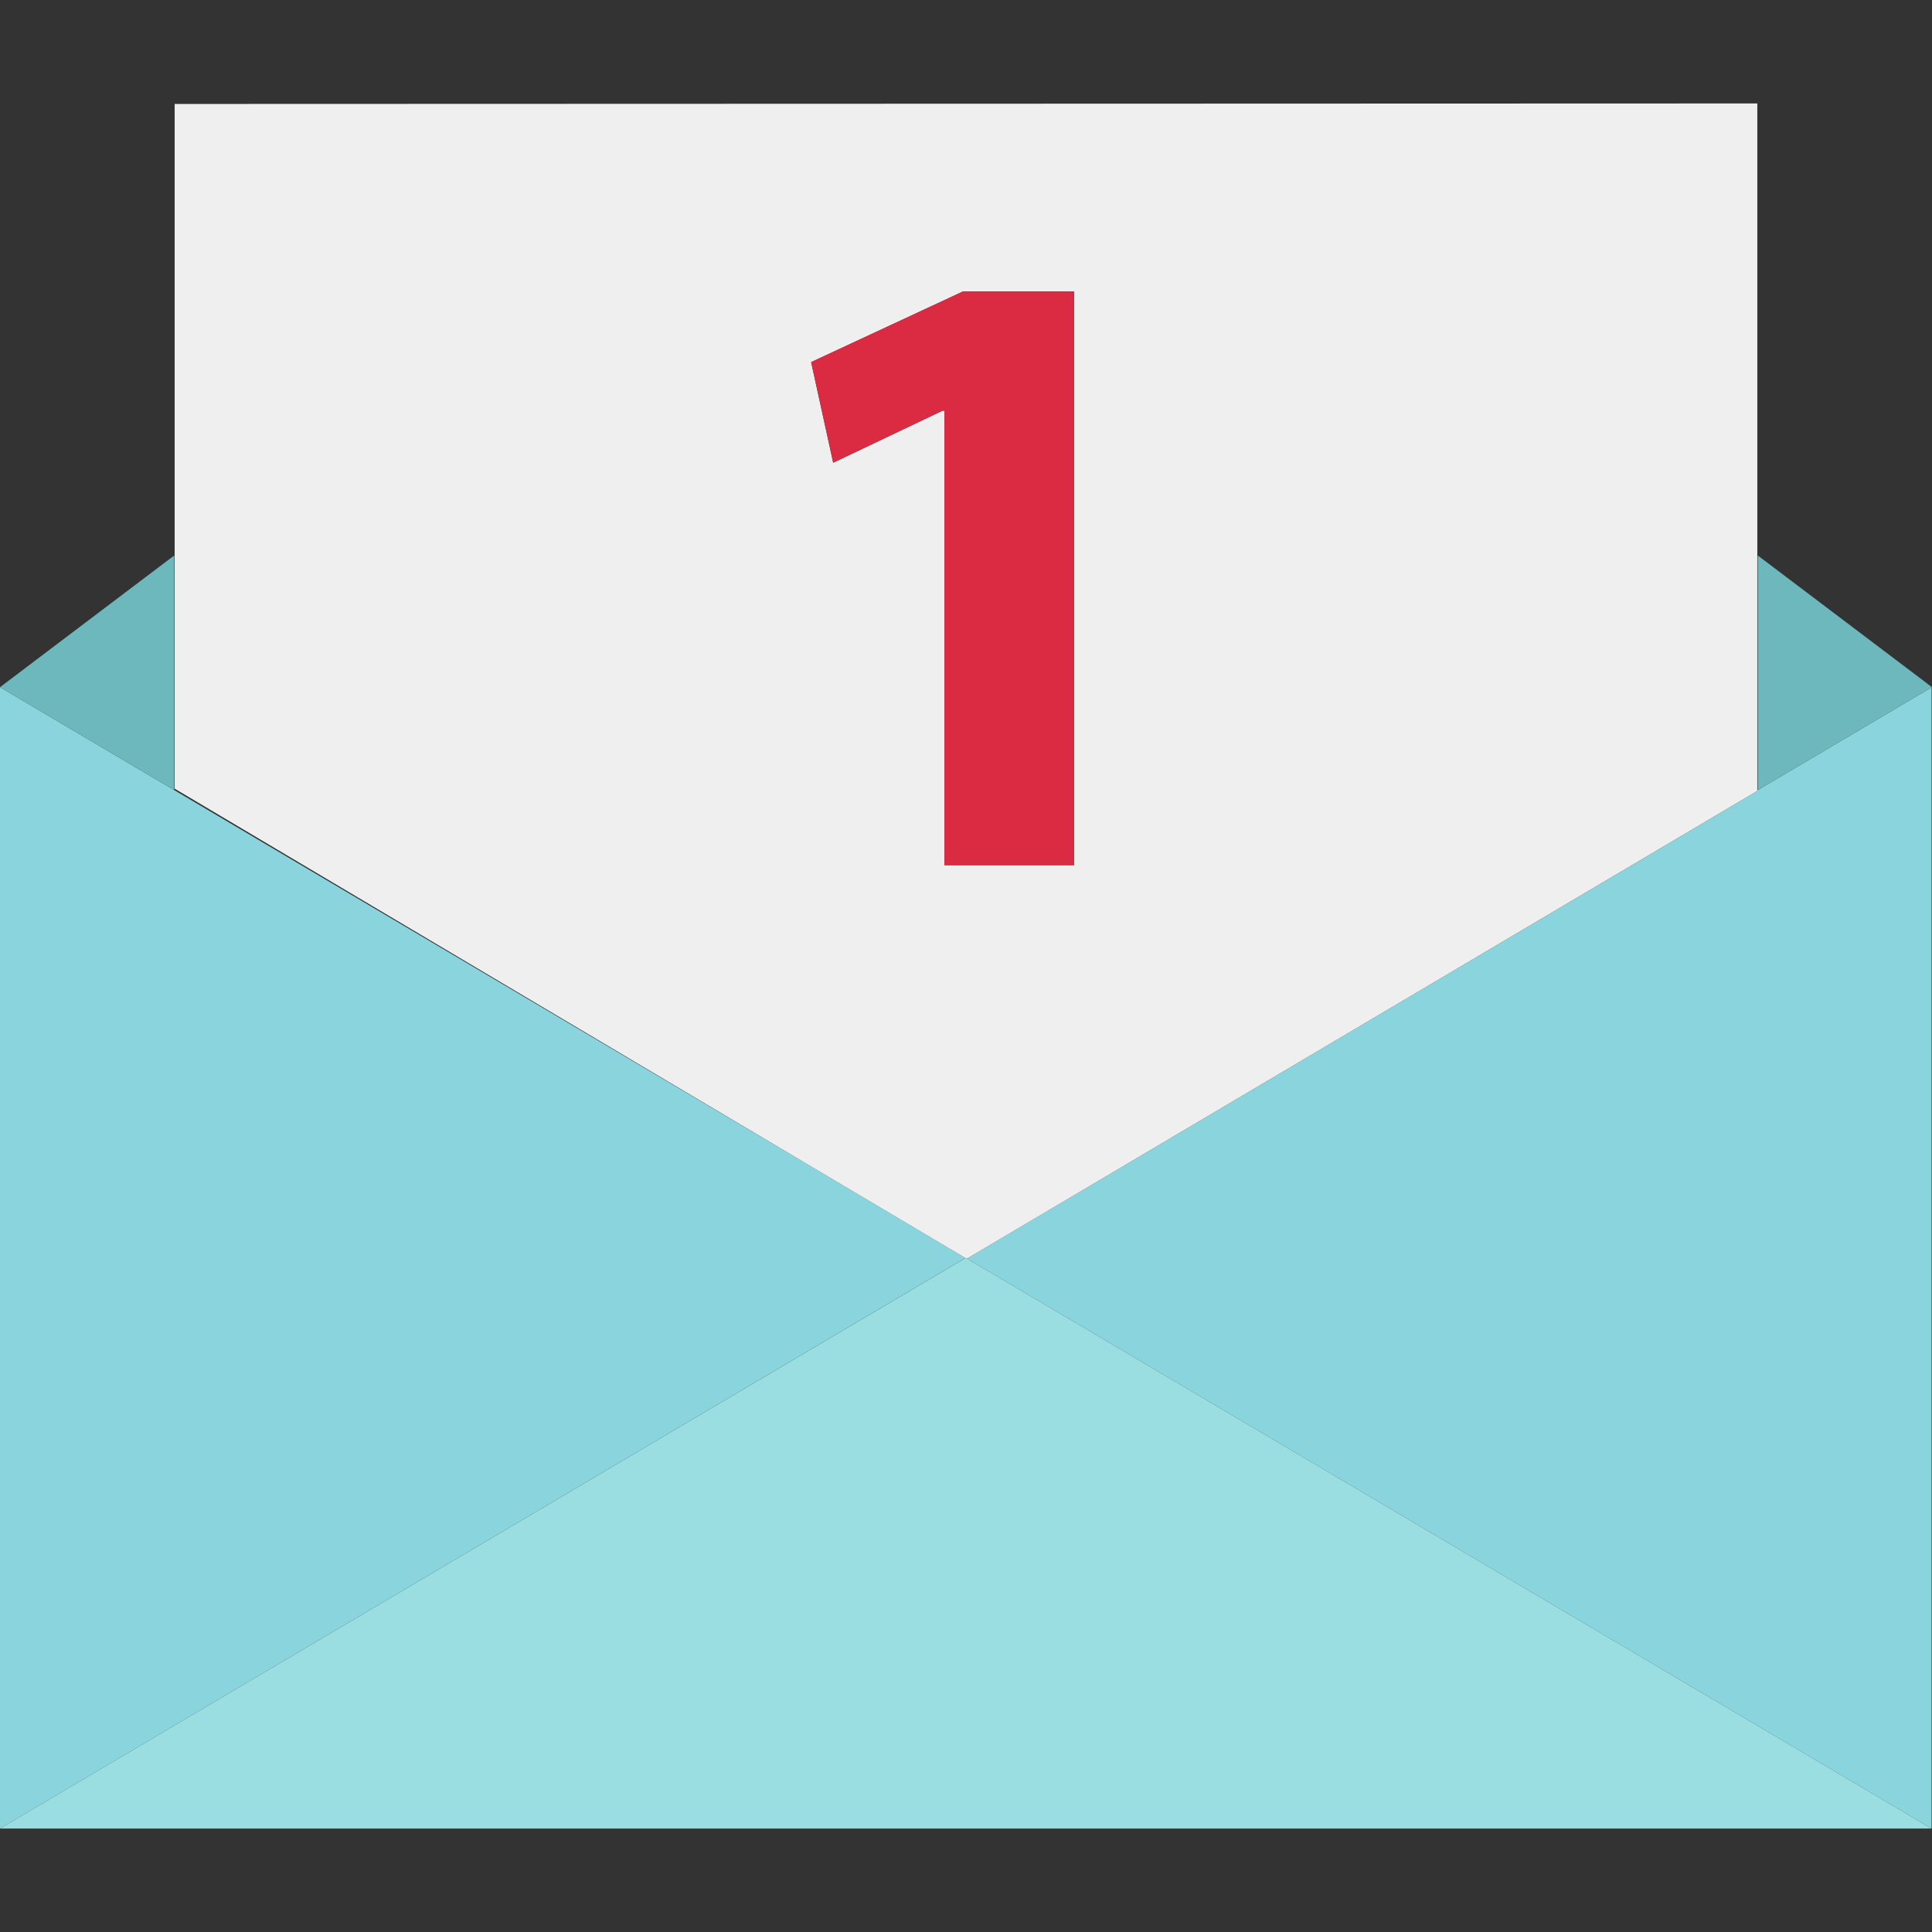
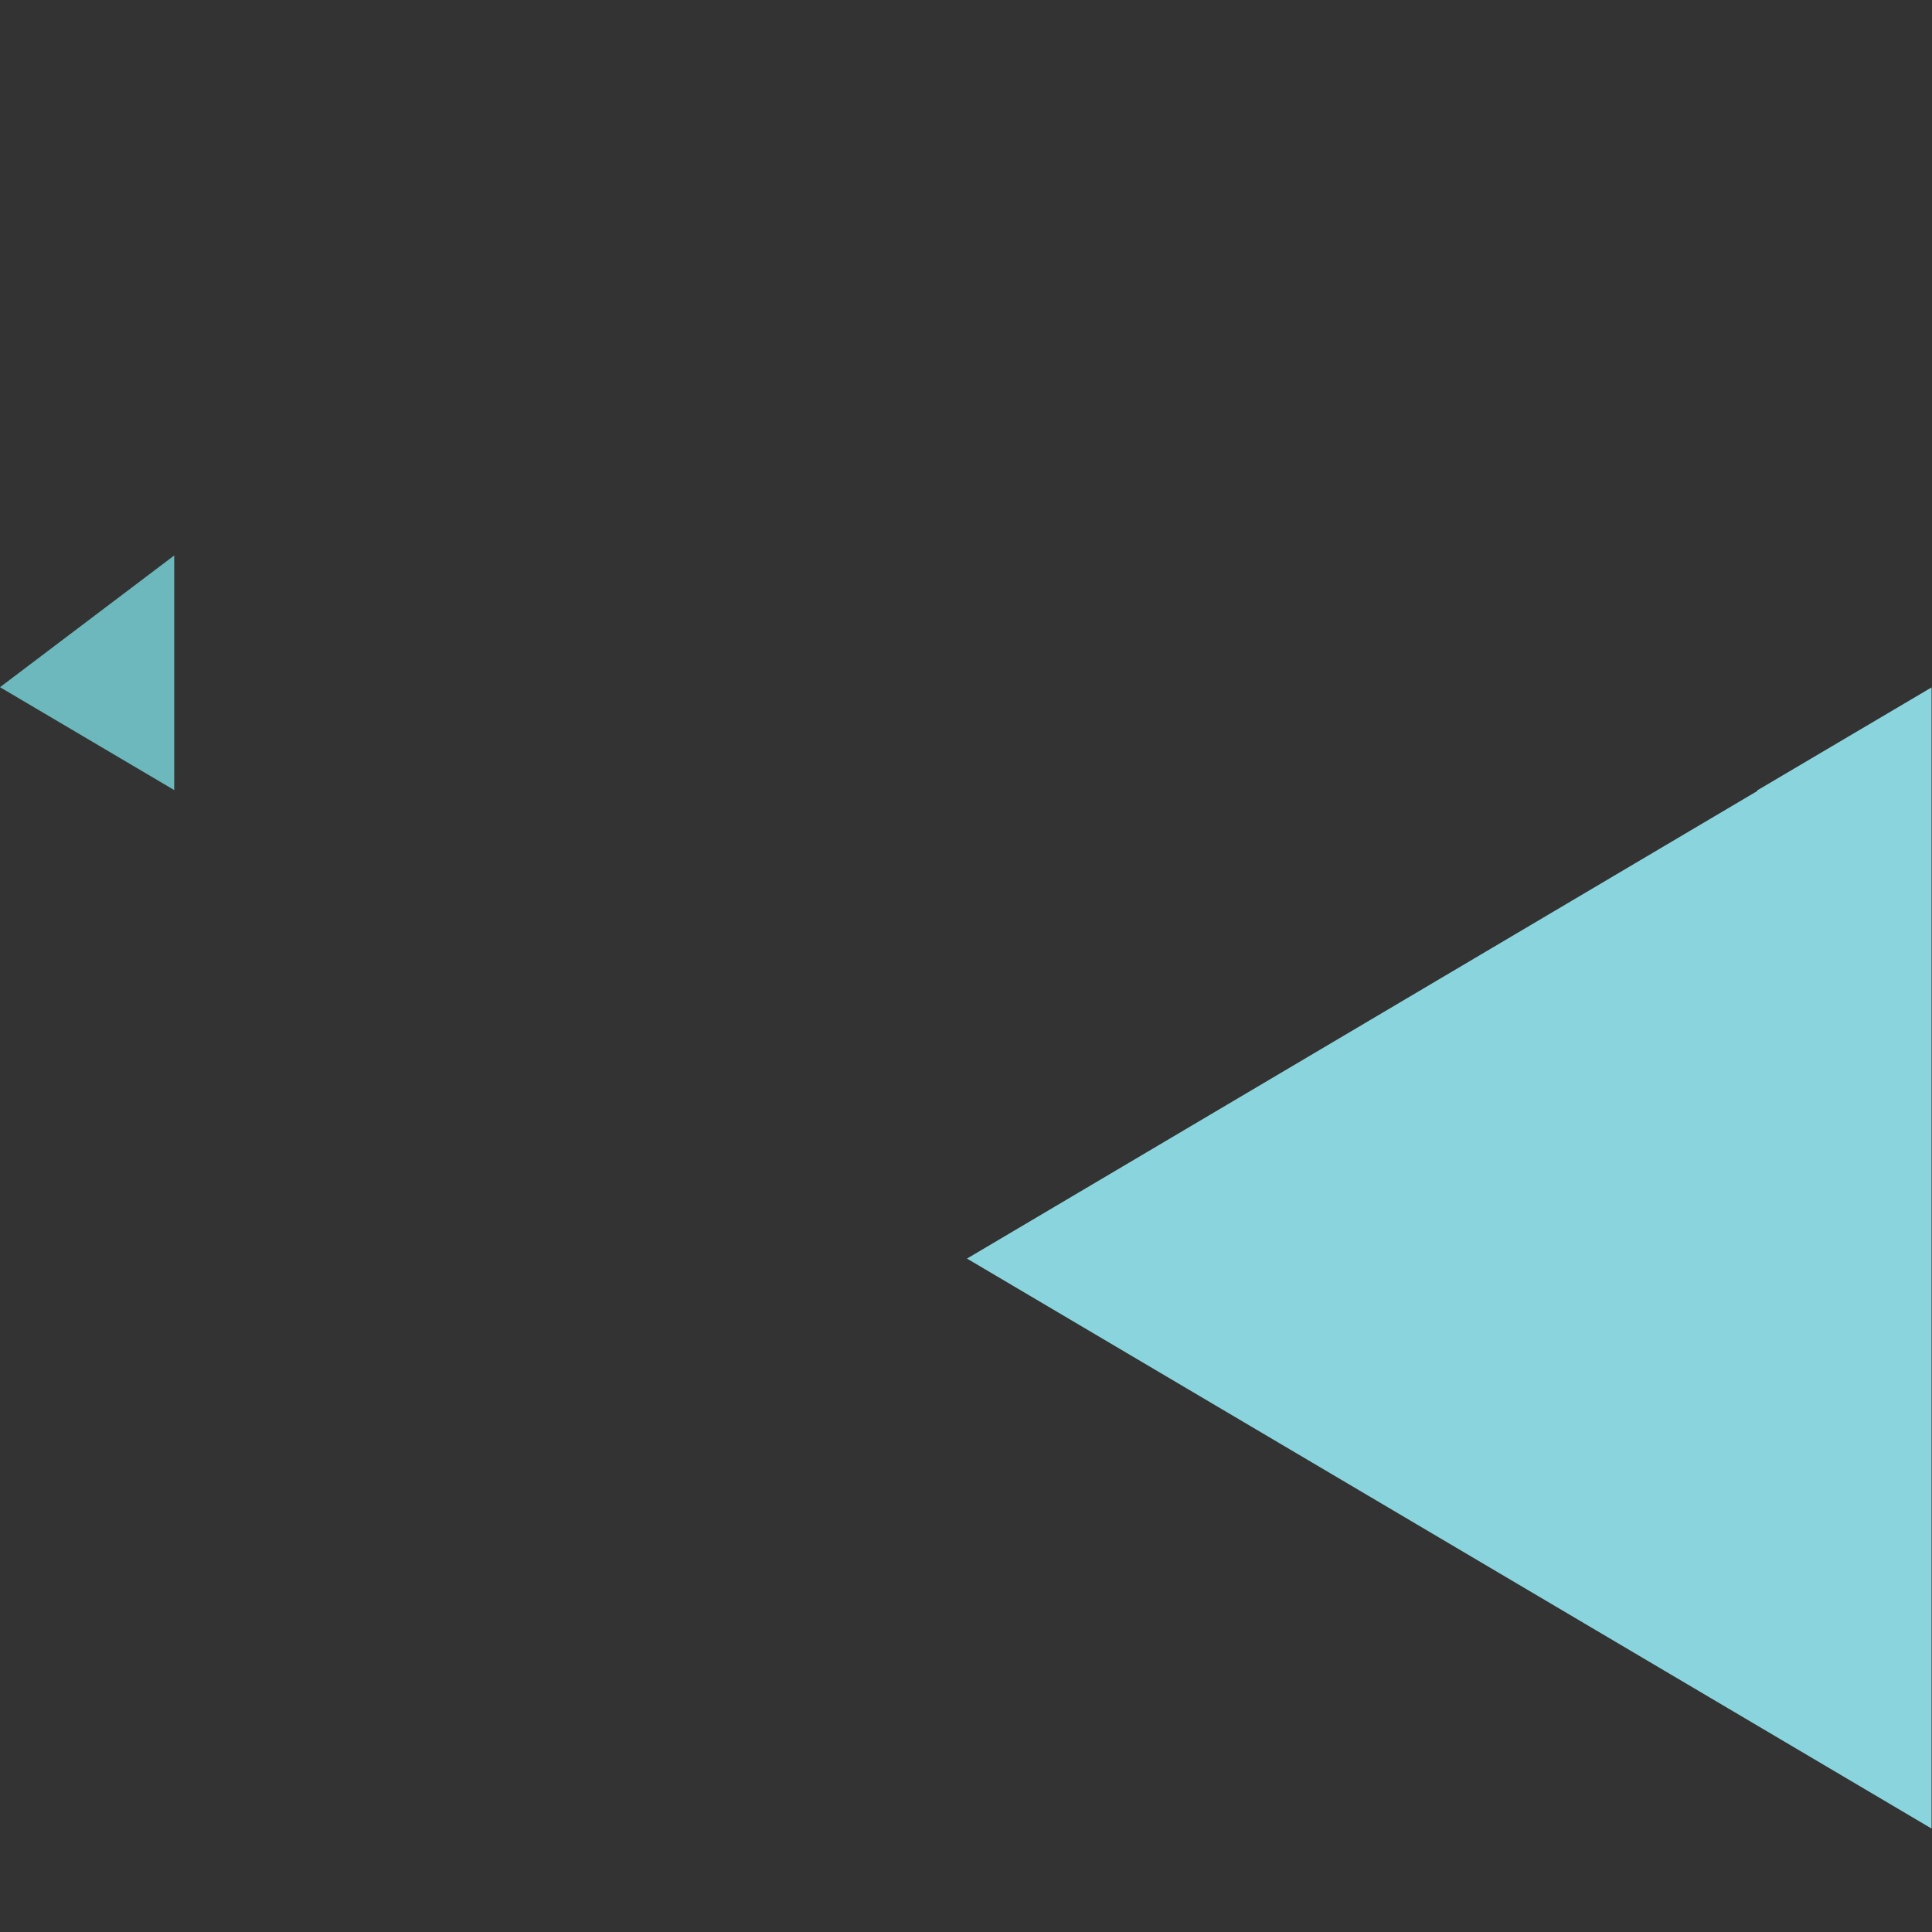
<svg xmlns="http://www.w3.org/2000/svg" height="800px" width="800px" version="1.1" id="Layer_1" viewBox="0 0 512 512" xml:space="preserve">
  <rect x="0" y="0" width="512" height="512" fill="#333333" stroke="none" />
  <g>
-     <polygon style="fill:#8AD5DD;" points="211.352,306.976 0,182.112 0,484.584 255.84,333.384  " />
    <polygon style="fill:#8AD5DD;" points="256.264,333.536 511.88,484.584 511.88,182.176 465.832,209.376 465.832,209.32    465.712,209.392 465.712,209.616  " />
  </g>
-   <polygon style="fill:#9ADEE2;" points="256.264,333.536 256.184,333.584 255.856,333.392 0,484.584 511.88,484.584 " />
-   <path style="fill:#EFEFEF;" d="M255.856,333.392l0.328,0.192l0.08-0.048l209.44-123.928v-0.216V27.416L46.288,27.552v181.456  l165.056,97.968l44.488,26.408L255.856,333.392z M255.184,77.248h29.472V229.28h-34.384V108.824H249.8l-29,13.8l-5.84-26.664  L255.184,77.248z" />
  <g>
    <polygon style="fill:#6CB8BC;" points="46.168,147.208 0,182.112 46.168,209.376  " />
-     <polygon style="fill:#6CB8BC;" points="511.88,182.176 512,182.112 465.832,147.208 465.832,209.32 465.832,209.376  " />
  </g>
-   <polygon style="fill:#DB2B42;" points="249.808,108.824 250.272,108.824 250.272,229.28 284.656,229.28 284.656,77.248   255.184,77.248 214.96,95.952 220.808,122.616 " />
</svg>